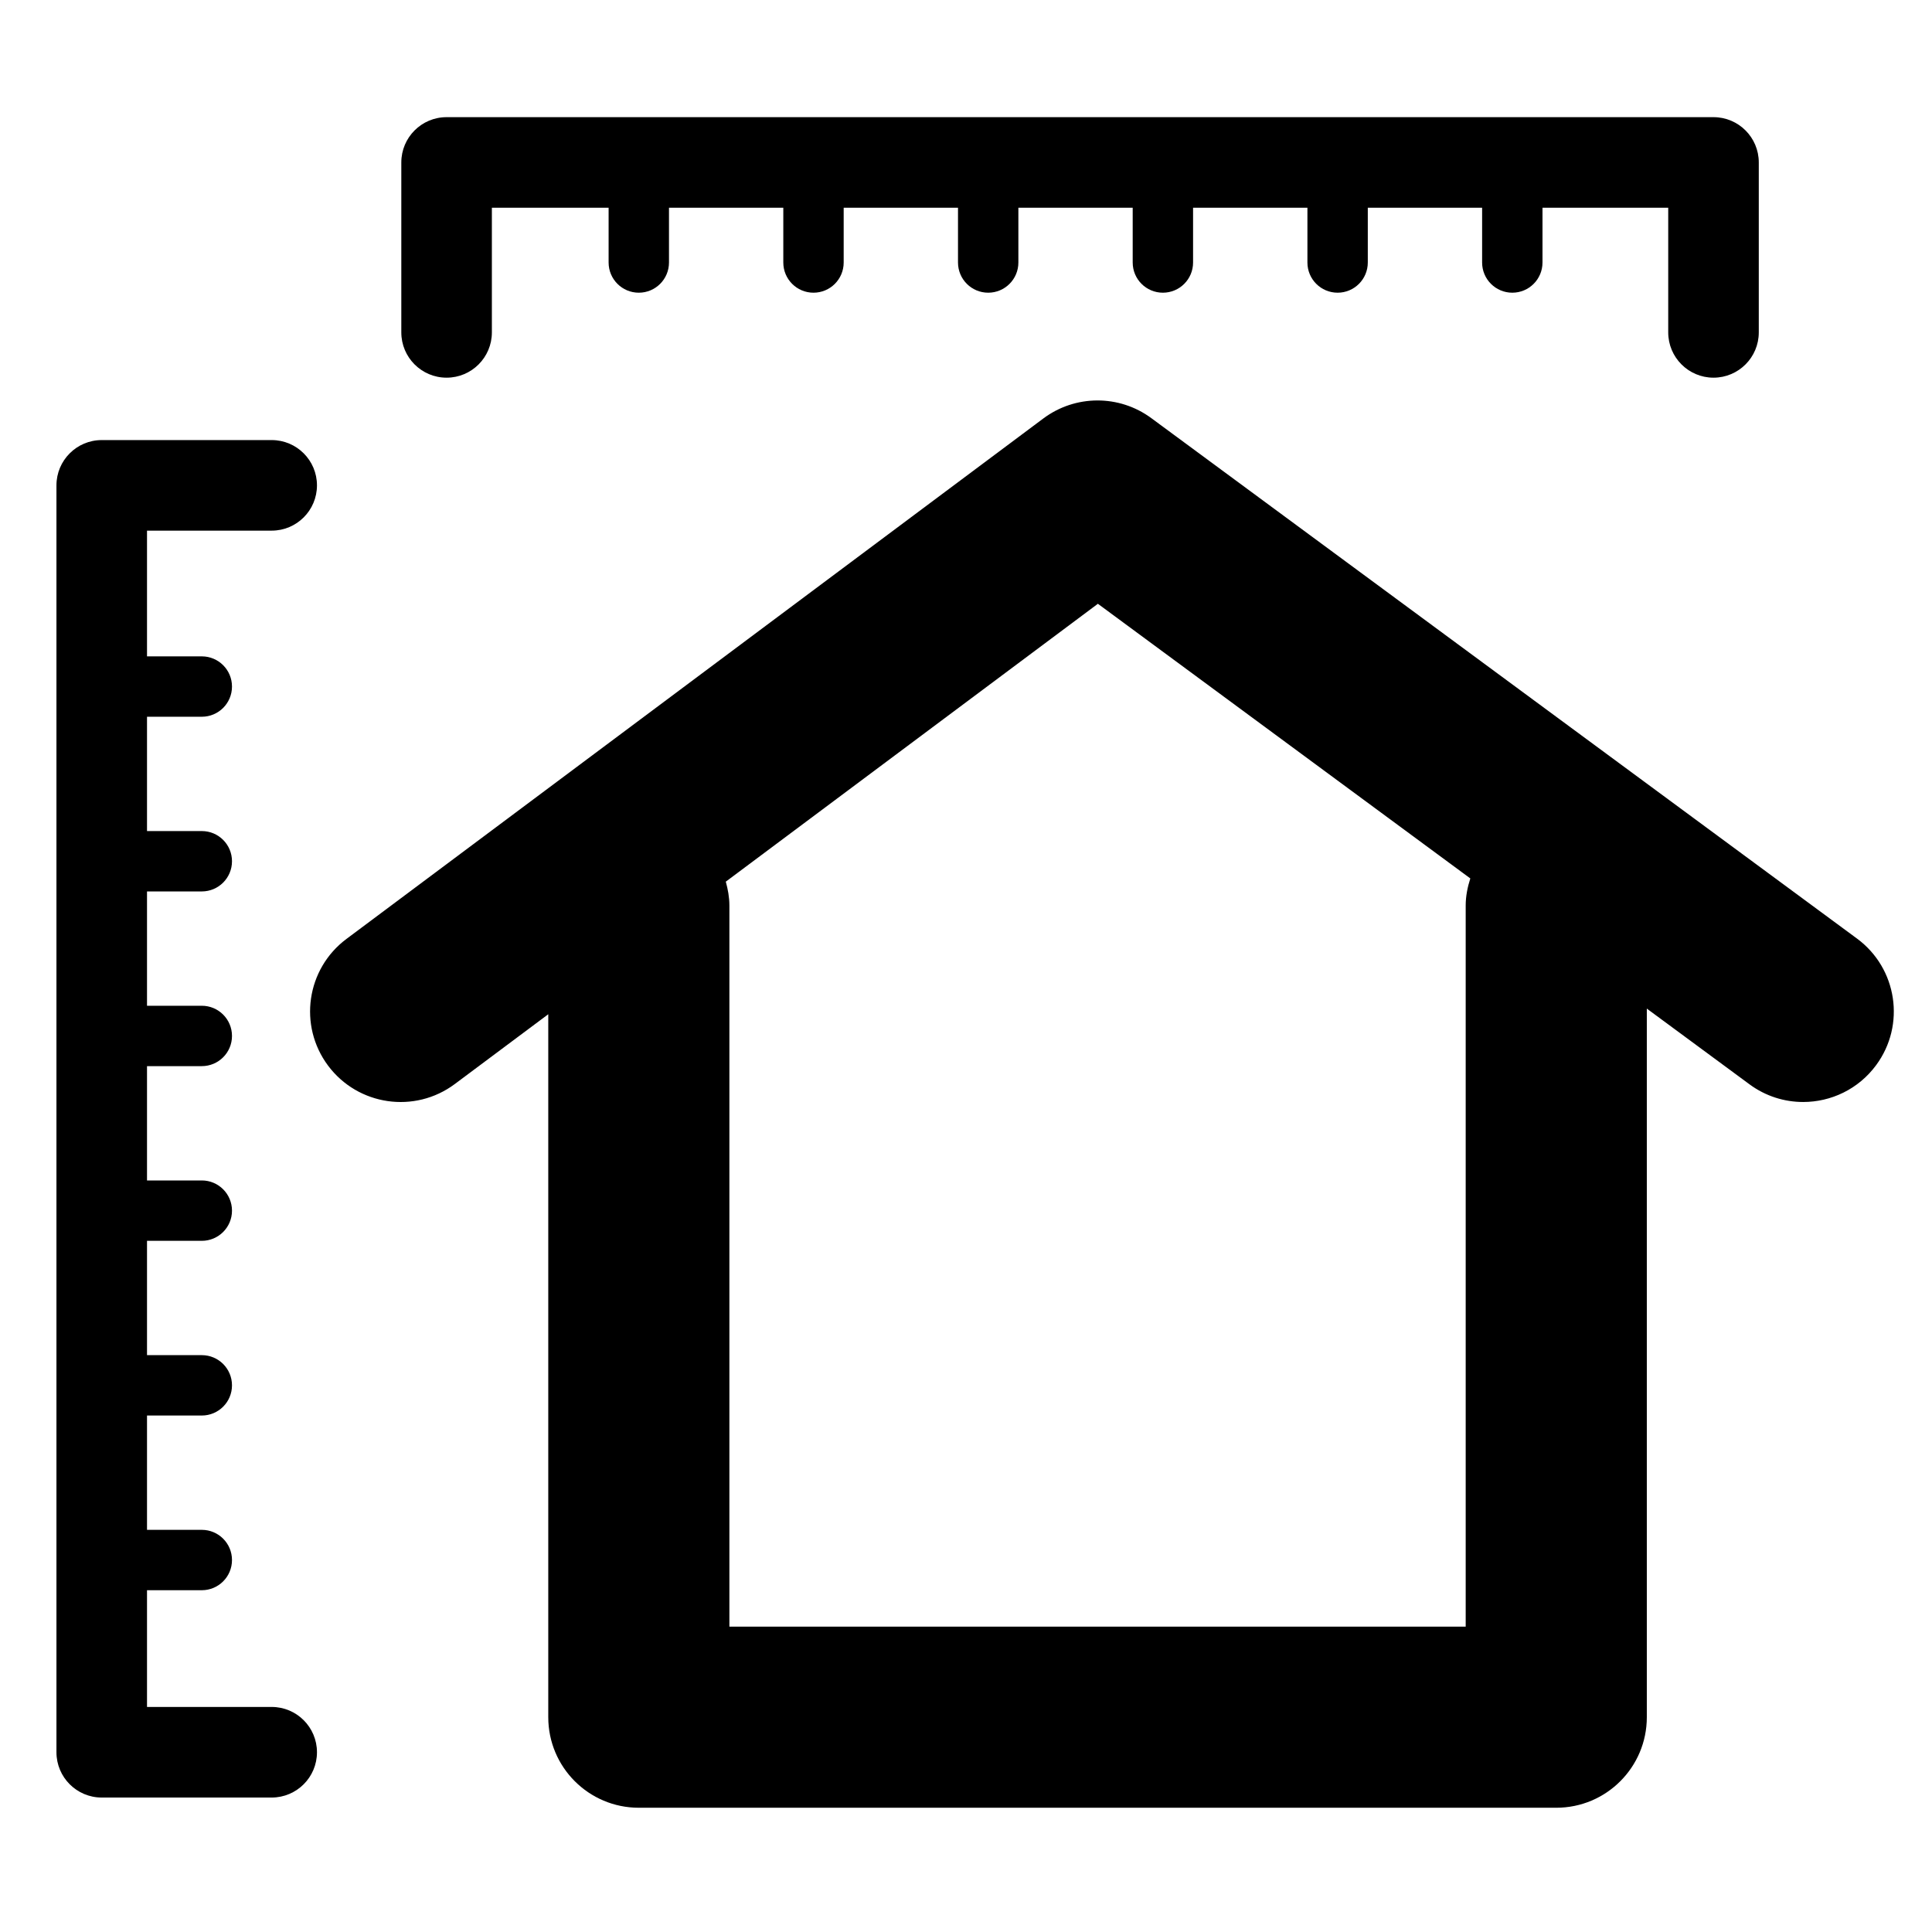
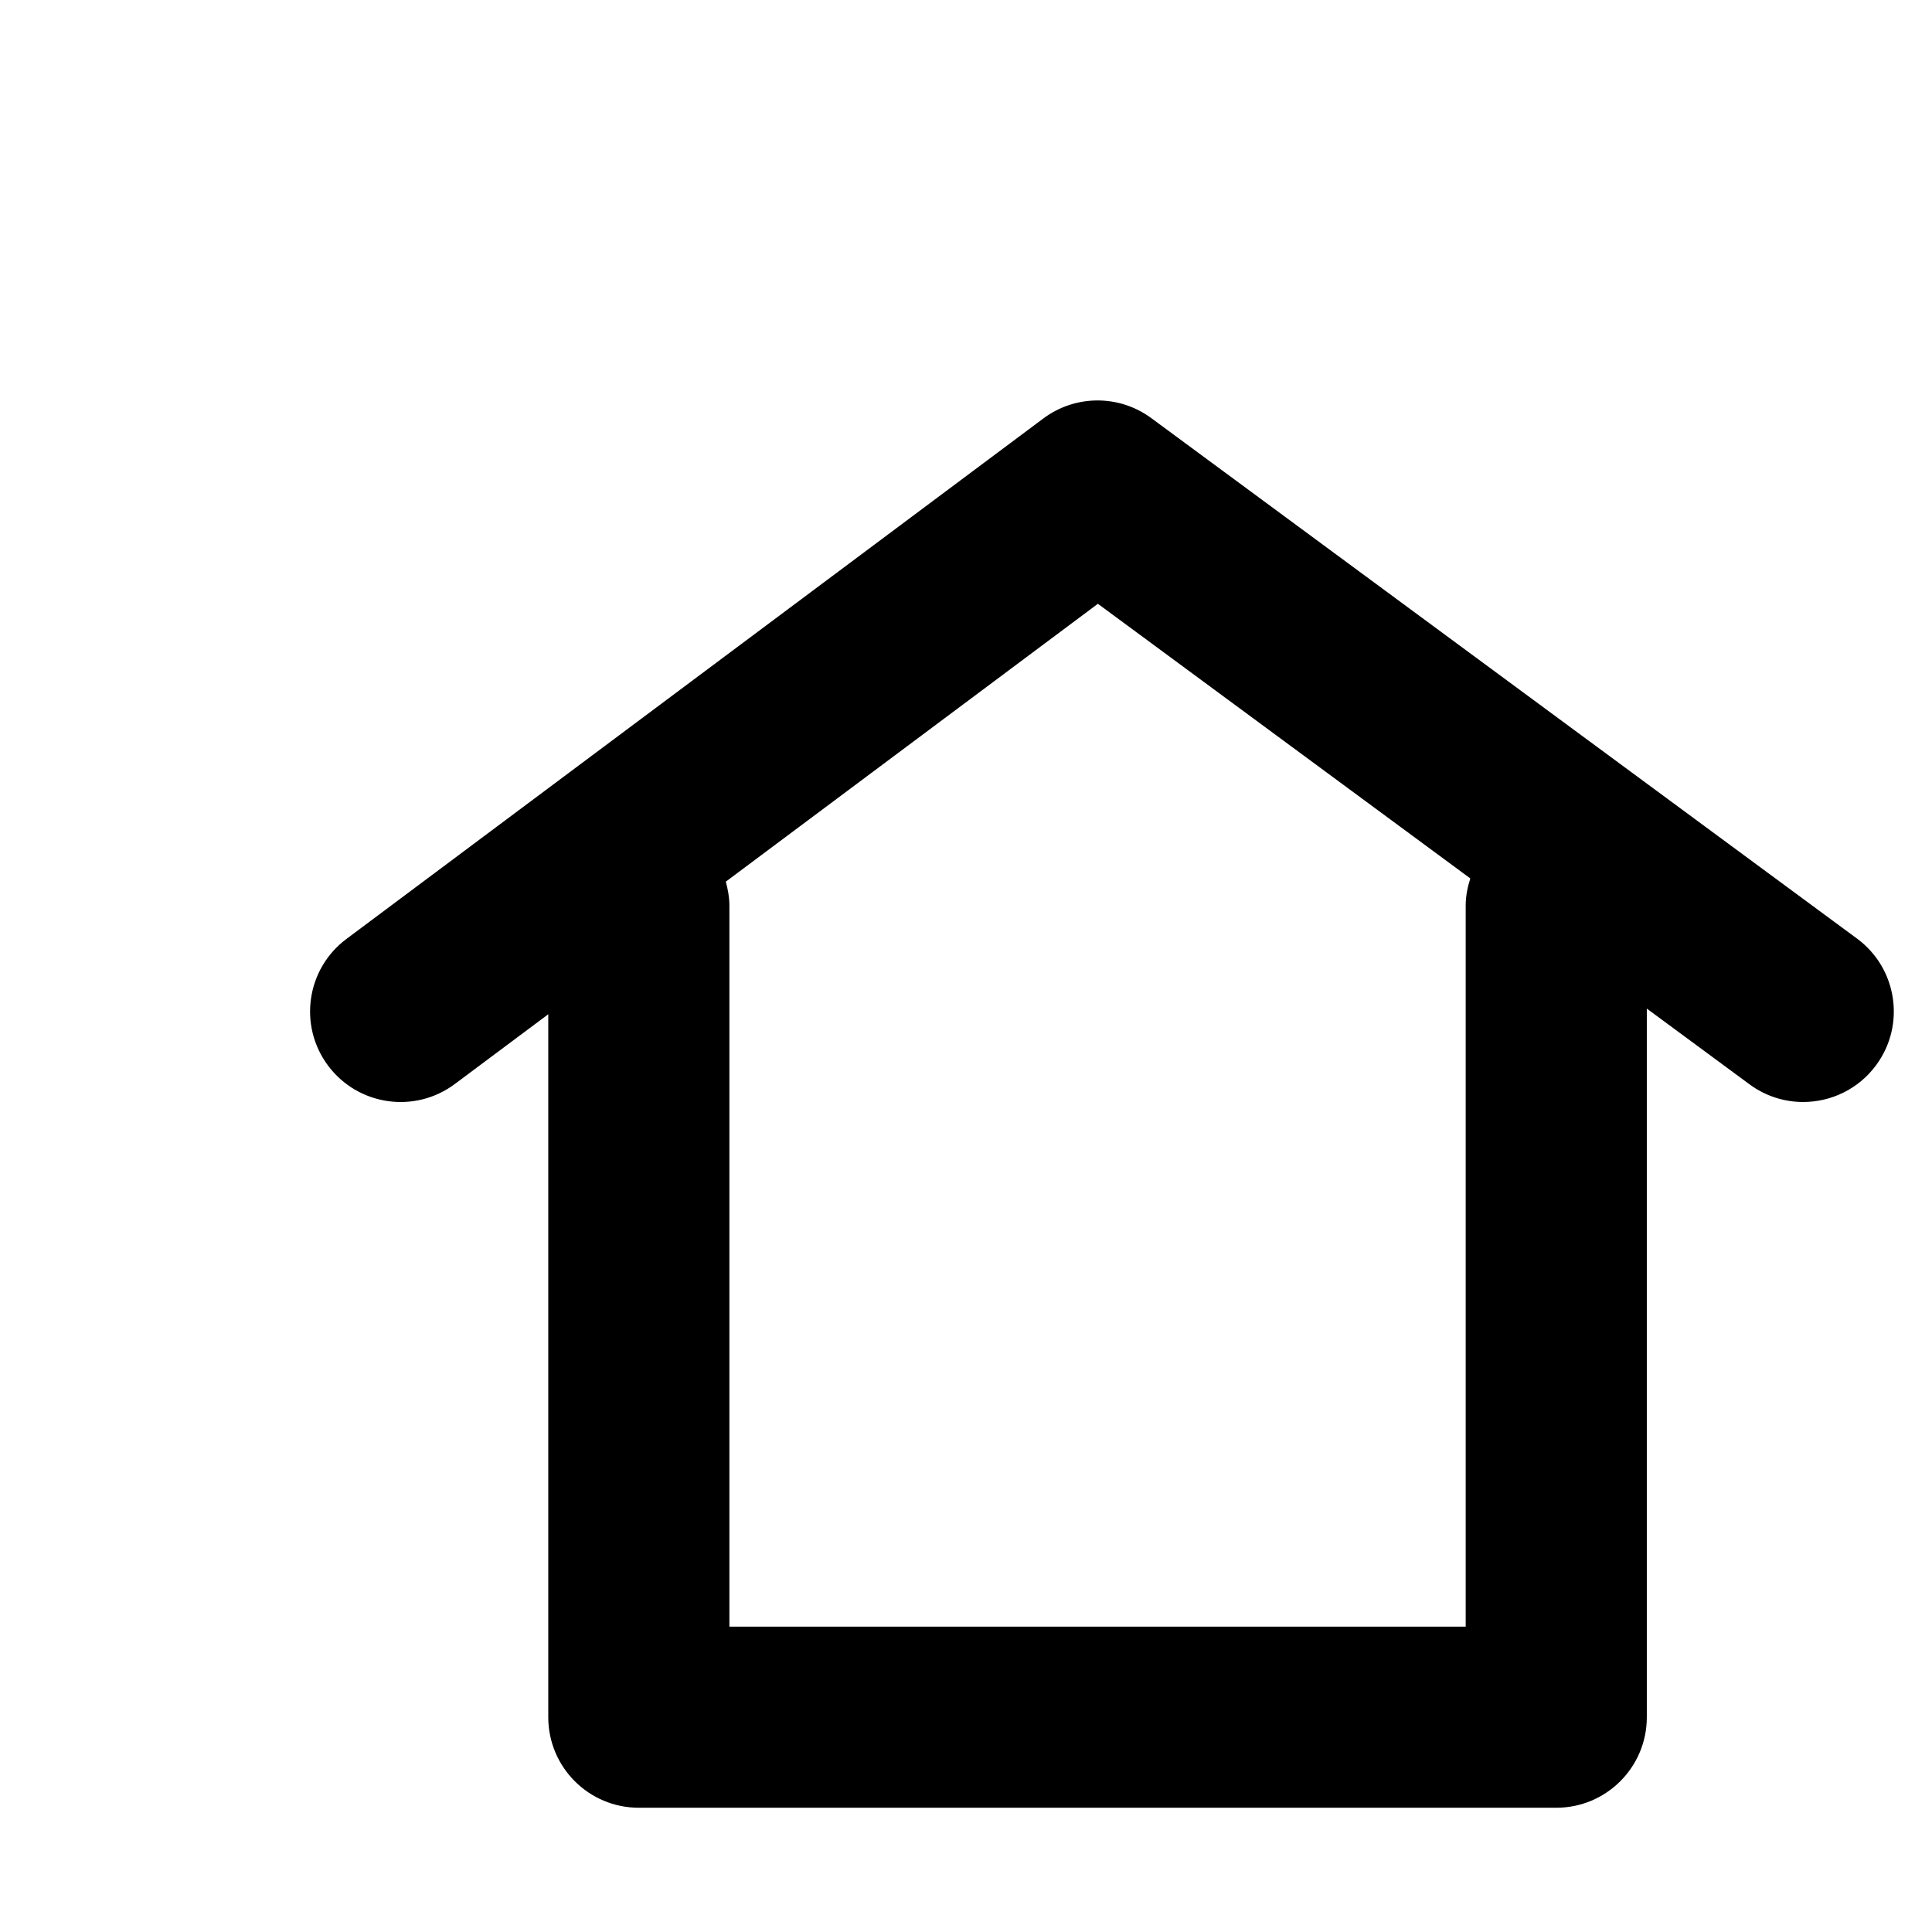
<svg xmlns="http://www.w3.org/2000/svg" version="1.1" id="Capa_1" x="0px" y="0px" width="64px" height="64px" viewBox="0 0 64 64" style="enable-background:new 0 0 64 64;" xml:space="preserve">
  <path d="M61.516,31.092L38.138,13.851c-1.065-0.785-2.516-0.78-3.576,0.011L11.477,31.103c-1.328,0.991-1.6,2.871-0.609,4.198  c0.992,1.327,2.871,1.6,4.199,0.608l3.095-2.311v23.286c0,1.657,1.343,3,3,3h30.391c1.657,0,3-1.343,3-3V33.411l3.401,2.508  c0.536,0.396,1.16,0.586,1.778,0.586c0.92,0,1.829-0.422,2.417-1.22C63.133,33.953,62.849,32.075,61.516,31.092z M48.553,29.999  v23.885H24.162V29.999c0-0.276-0.049-0.539-0.119-0.793l12.326-9.205l12.337,9.098C48.615,29.385,48.553,29.683,48.553,29.999z" />
-   <path d="M56.762,12.511c0.829,0,1.5-0.672,1.5-1.5v-5.63c0-0.828-0.671-1.5-1.5-1.5H14.794c-0.829,0-1.5,0.672-1.5,1.5v5.63  c0,0.828,0.671,1.5,1.5,1.5s1.5-0.672,1.5-1.5v-4.13h3.867v1.815c0,0.553,0.448,1,1,1s1-0.447,1-1V6.881h3.787v1.815  c0,0.553,0.448,1,1,1s1-0.447,1-1V6.881h3.787v1.815c0,0.553,0.448,1,1,1s1-0.447,1-1V6.881h3.787v1.815c0,0.553,0.448,1,1,1  s1-0.447,1-1V6.881h3.788v1.815c0,0.553,0.448,1,1,1s1-0.447,1-1V6.881h3.787v1.815c0,0.553,0.448,1,1,1s1-0.447,1-1V6.881h4.165  v4.13C55.262,11.839,55.934,12.511,56.762,12.511z" />
-   <path d="M10.5,58.045c0-0.828-0.671-1.5-1.5-1.5H4.87v-3.867h1.815c0.552,0,1-0.447,1-1s-0.448-1-1-1H4.87v-3.787h1.815  c0.552,0,1-0.447,1-1s-0.448-1-1-1H4.87v-3.787h1.815c0.552,0,1-0.447,1-1s-0.448-1-1-1H4.87v-3.787h1.815c0.552,0,1-0.447,1-1  s-0.448-1-1-1H4.87v-3.787h1.815c0.552,0,1-0.447,1-1s-0.448-1-1-1H4.87v-3.787h1.815c0.552,0,1-0.447,1-1s-0.448-1-1-1H4.87v-4.165  H9c0.829,0,1.5-0.672,1.5-1.5s-0.671-1.5-1.5-1.5H3.37c-0.829,0-1.5,0.672-1.5,1.5v41.968c0,0.828,0.671,1.5,1.5,1.5H9  C9.829,59.545,10.5,58.873,10.5,58.045z" />
</svg>